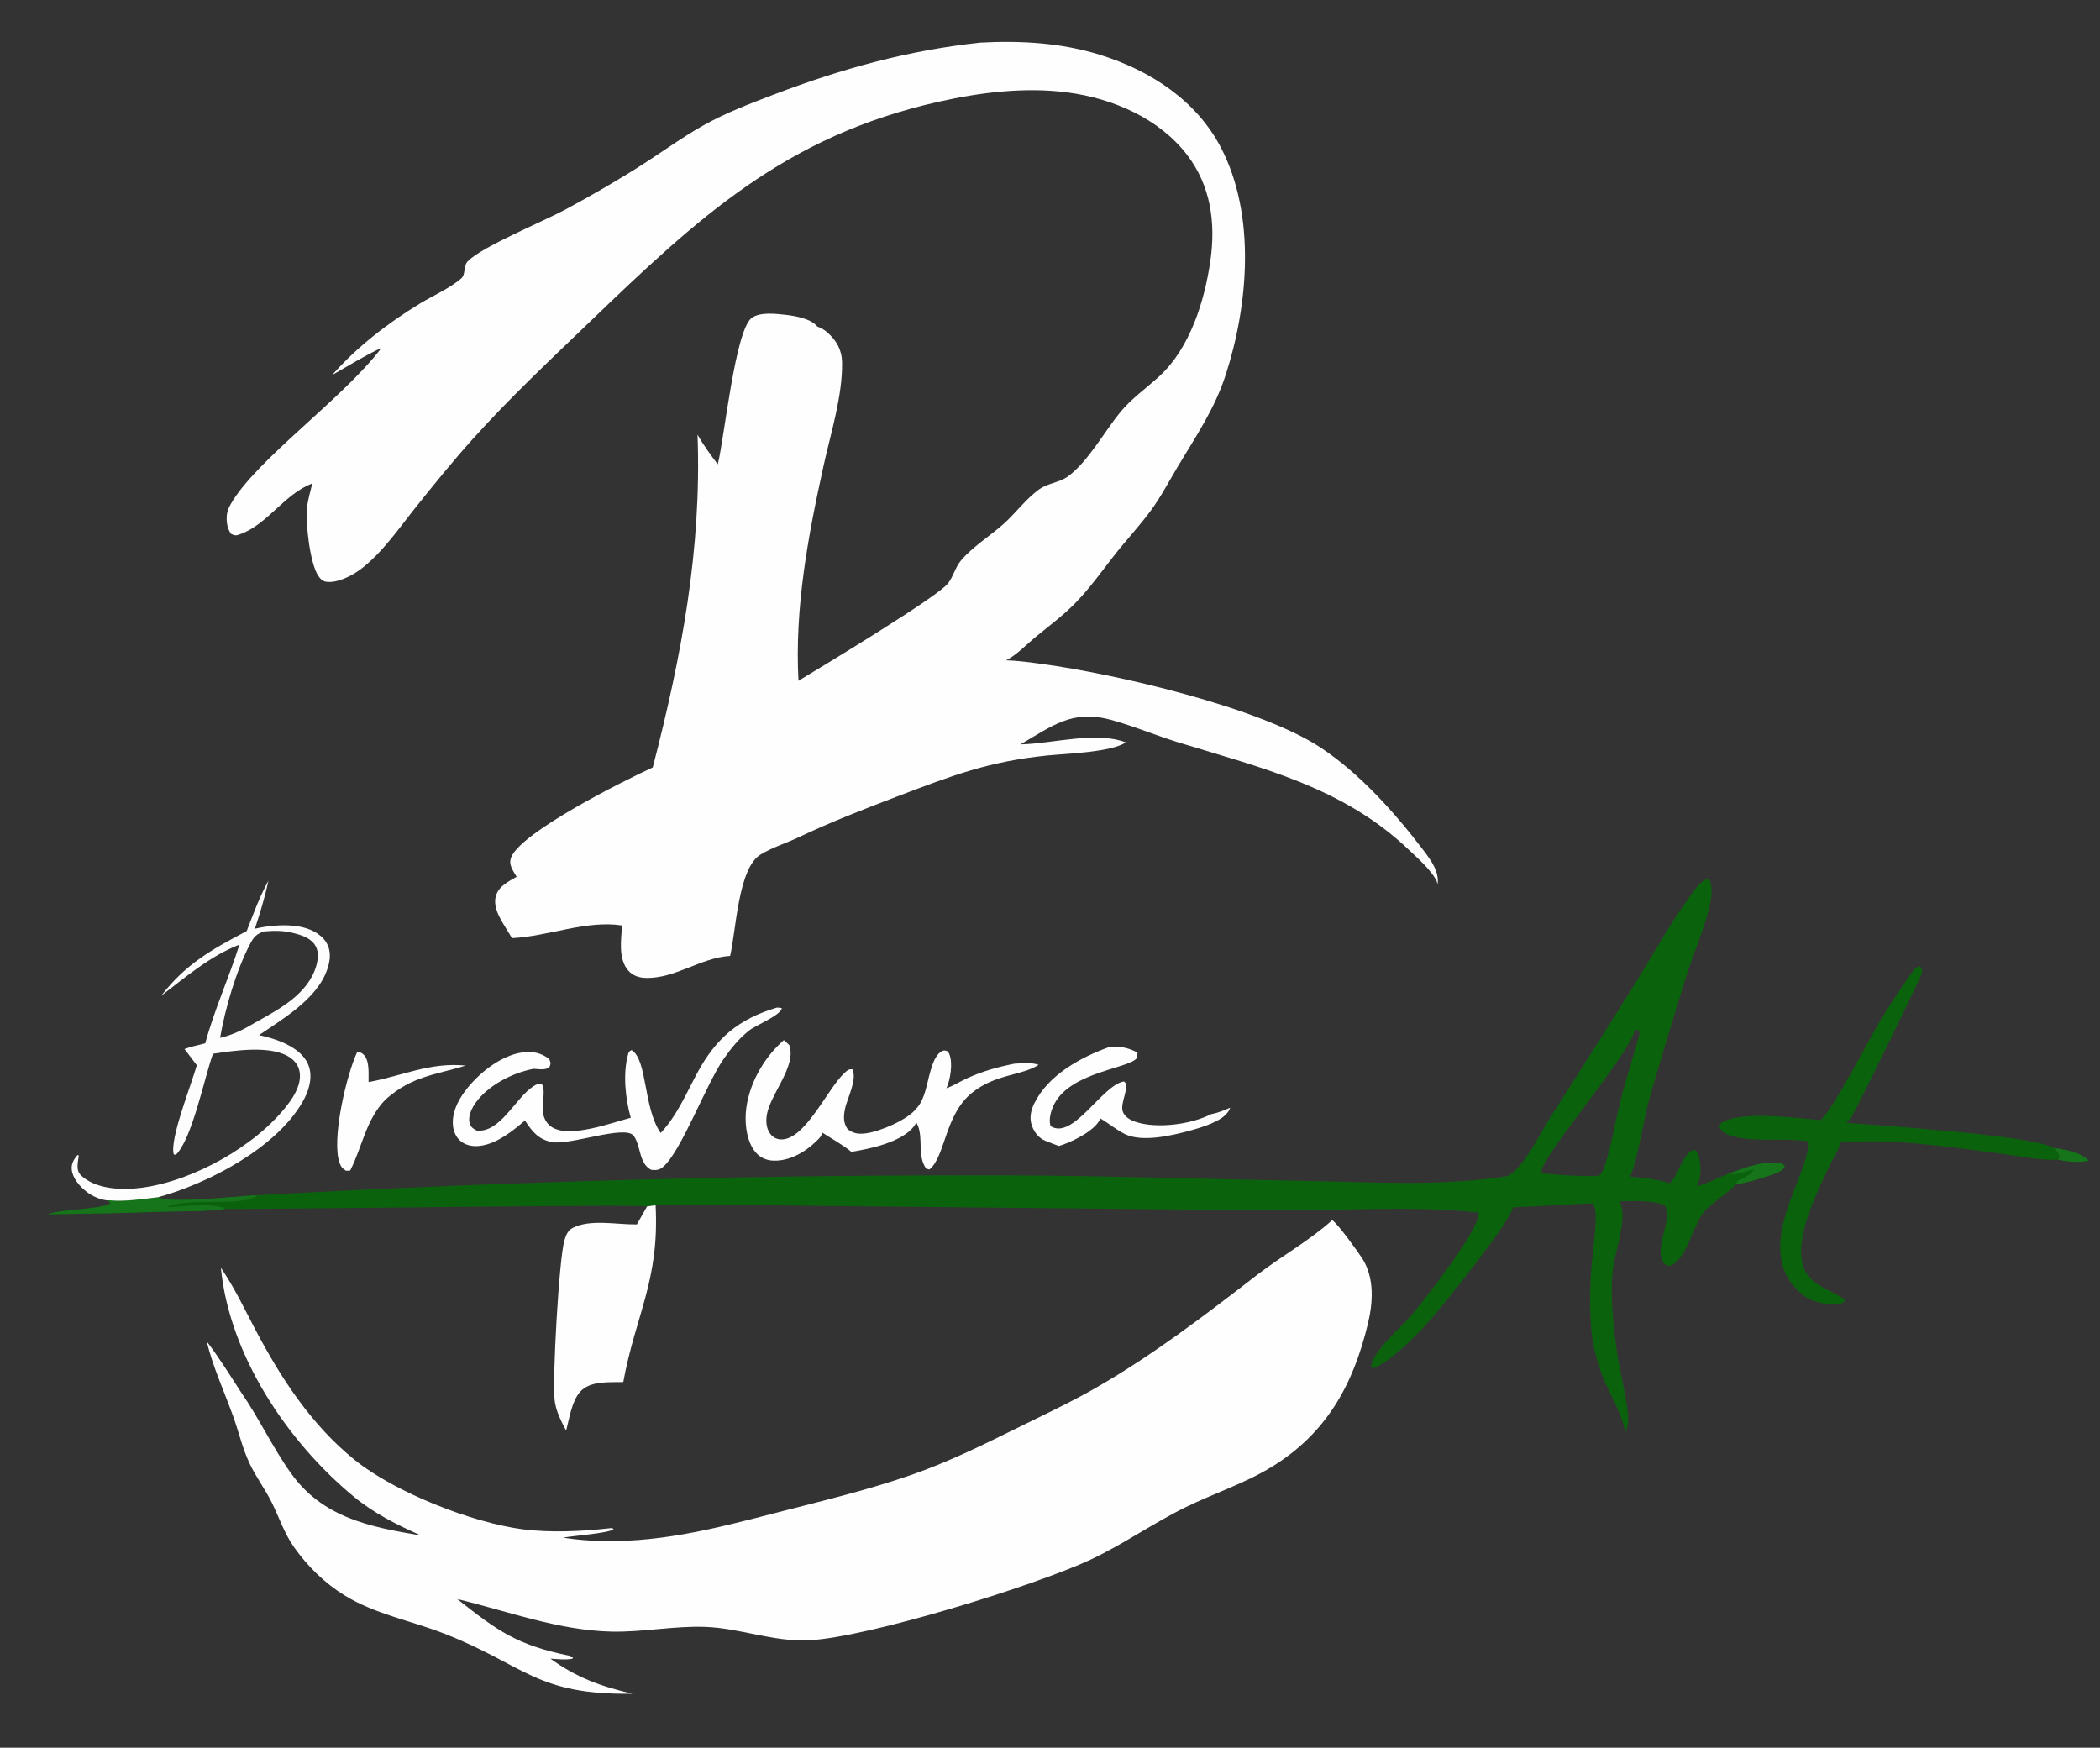
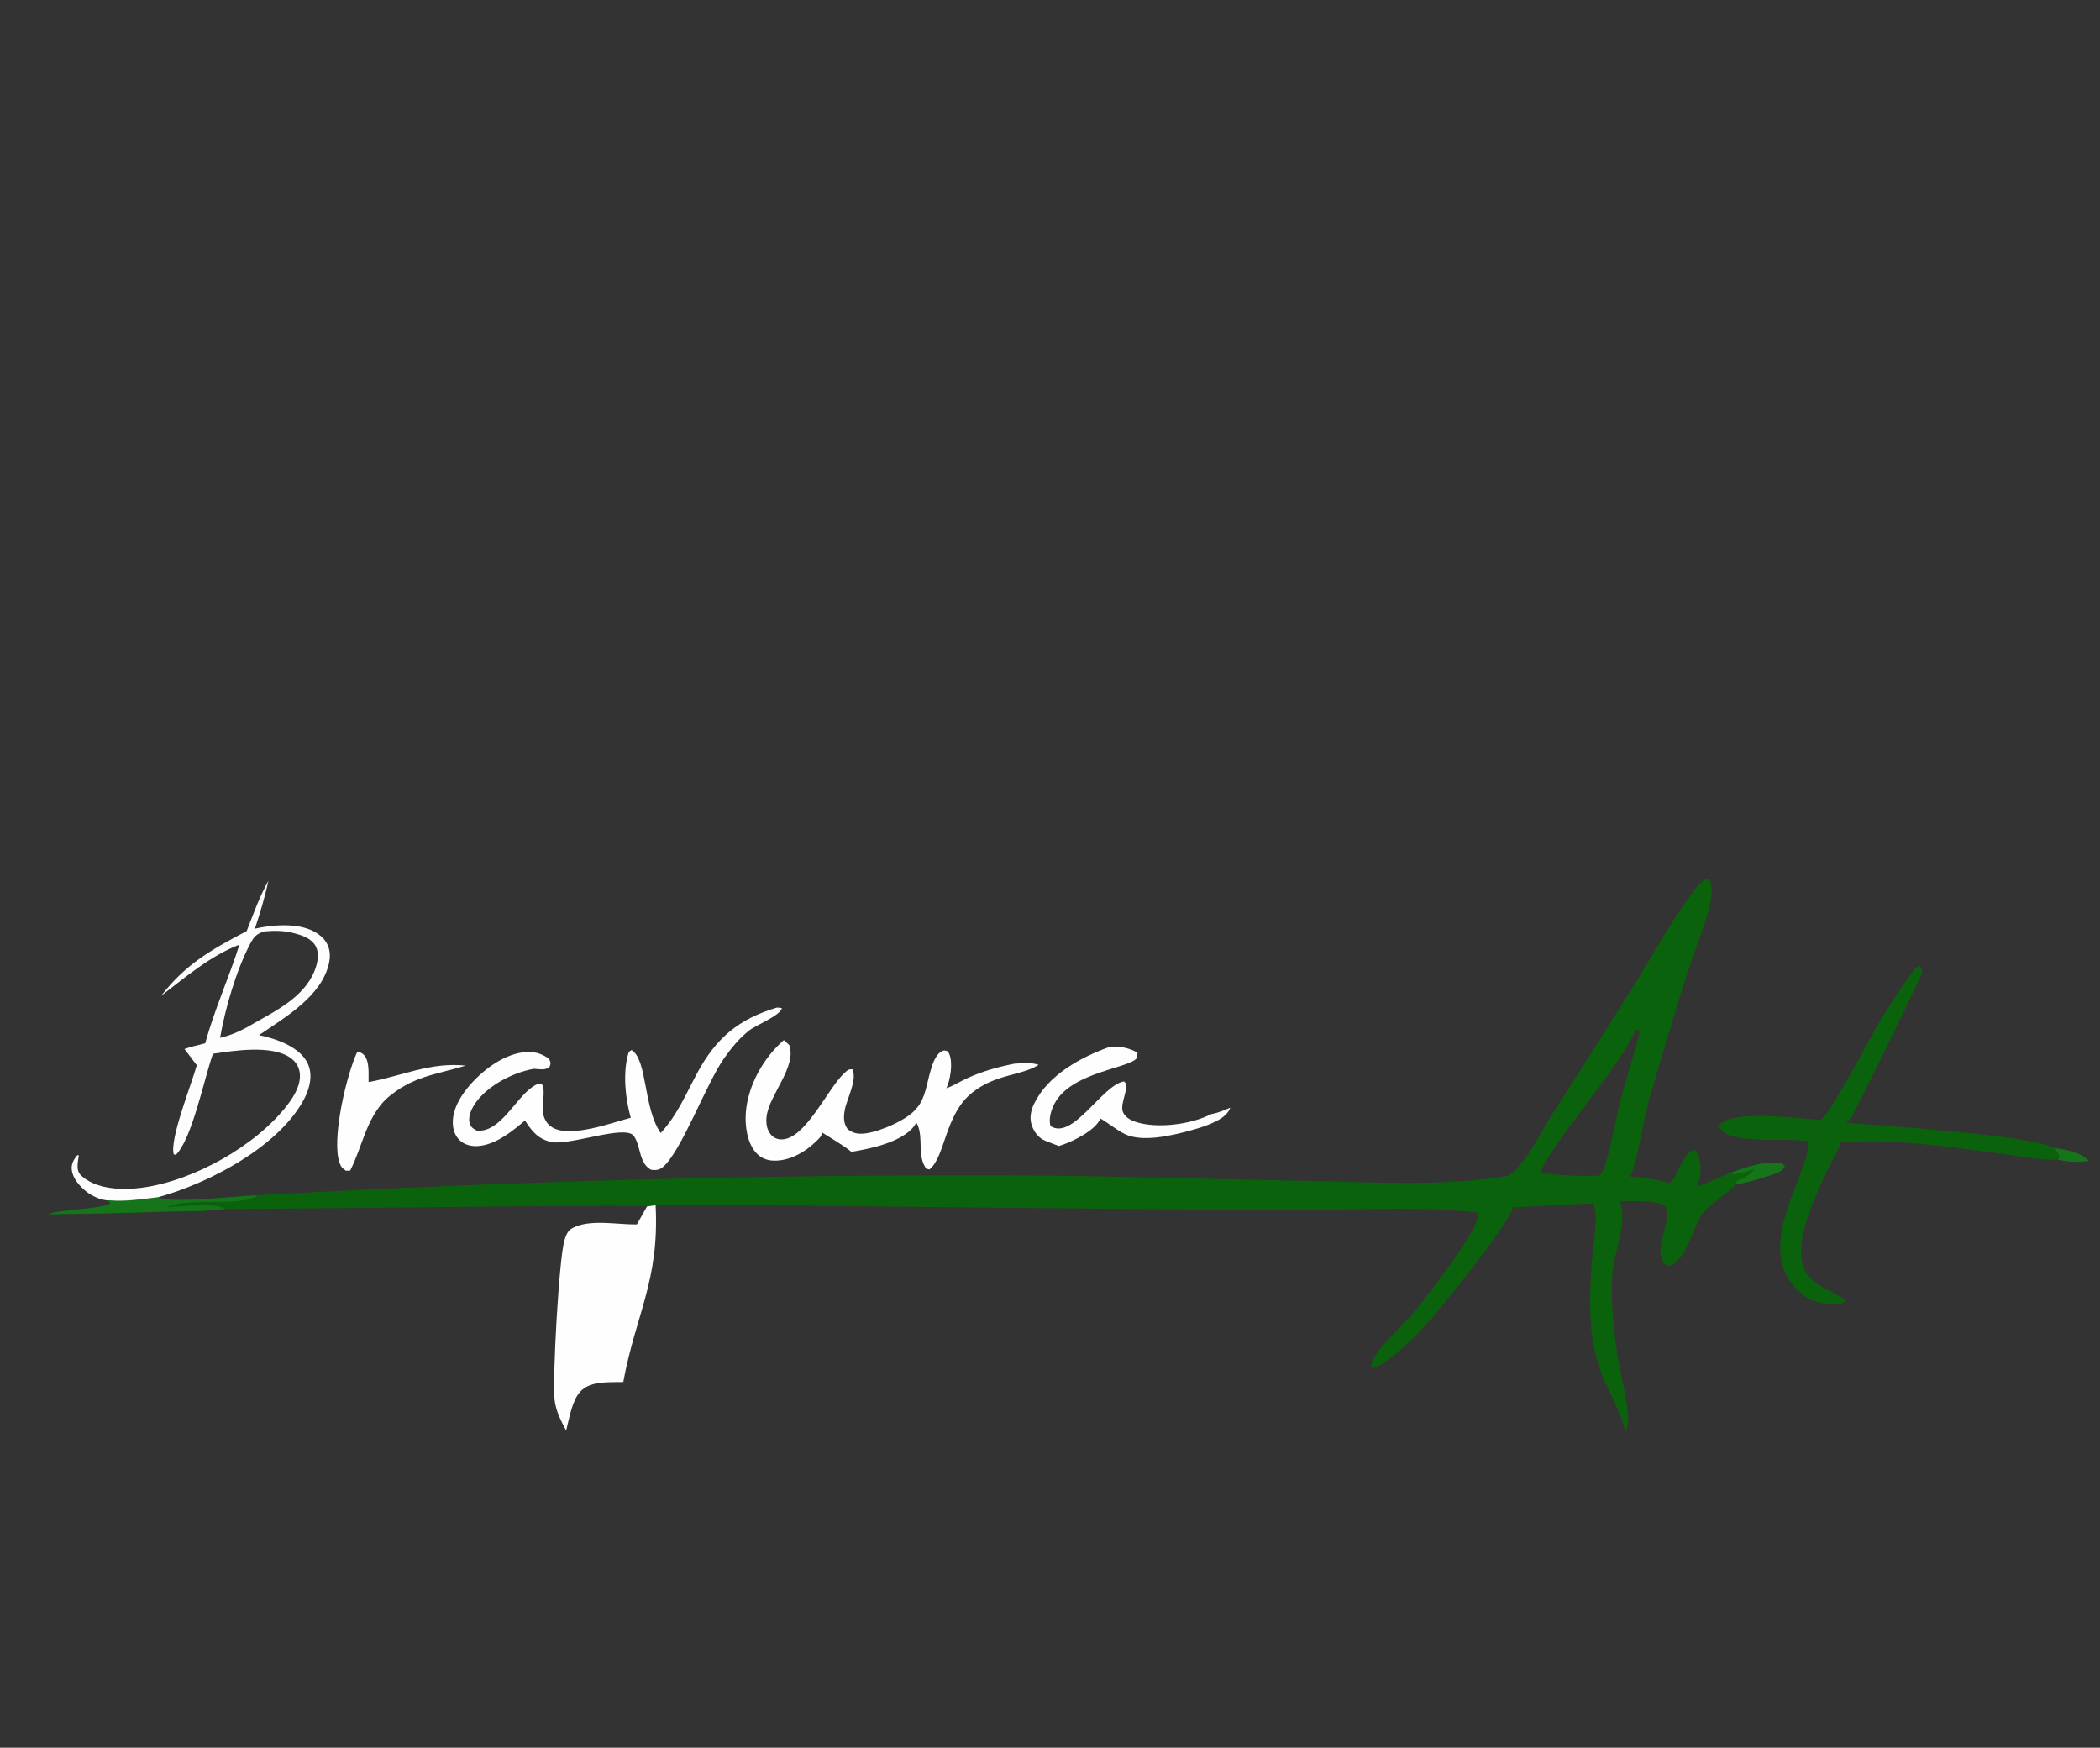
<svg xmlns="http://www.w3.org/2000/svg" height="392" width="471">
  <rect width="100%" height="100%" fill="#333333" stroke="none" />
  <clipPath id="cl_b">
    <rect height="392.406" width="471.256" y="8.5830688e-06" x="-0" />
  </clipPath>
  <g clip-path="url(#cl_b)">
-     <path d="M433.58 13.147C442.622 12.655 451.748 13.181 460.438 15.888C471.674 19.388 482.047 26.078 487.575 36.744C495.407 51.858 493.719 71.872 488.643 87.609C486.169 95.28 481.957 101.419 477.873 108.245C475.926 111.5 474.14 114.94 471.902 118.005C469.352 121.496 466.347 124.677 463.679 128.083C460.827 131.724 458.122 135.542 454.886 138.858C452.114 141.699 448.811 144.121 445.758 146.653C443.686 148.372 441.774 150.459 439.366 151.697C442.065 151.759 444.839 152.163 447.518 152.526C463.866 154.742 496.202 162.218 509.922 171.27C518.738 177.088 526.739 186.075 533.088 194.455C534.712 196.599 536.538 199.134 536.147 201.934C536.079 201.617 535.992 201.278 535.837 200.99C534.521 198.546 531.488 195.887 529.462 193.973C514.786 180.115 496.771 175.847 478.088 170.124C473.002 168.566 468.054 166.454 462.925 165.056C454.166 162.667 449.792 166.399 442.578 170.55C449.709 170.408 459.528 167.52 466.224 170.104C462.816 172.344 452.849 172.609 448.744 173.024C435.457 174.367 427.251 177.537 414.982 182.214C407.415 185.098 400.108 187.94 392.793 191.405C389.981 192.738 386.911 193.657 384.256 195.289C379.246 198.369 378.796 212.459 377.472 217.998C370.845 218.391 365.127 223.149 358.474 222.933C357.015 222.886 355.667 222.44 354.671 221.323C352.31 218.674 353.041 214.384 353.238 211.171C345.204 209.926 336.692 213.621 328.541 214.01Q328.213 213.469 327.892 212.923C326.497 210.552 324.112 207.459 324.935 204.565C325.572 202.325 327.735 201.331 329.592 200.25C329.3 199.778 329.003 199.306 328.741 198.817C328.238 197.879 327.959 197.012 328.332 195.972C330.363 190.307 353.769 178.612 360.12 175.723C366.541 150.923 371.121 126.824 370.163 101.073C371.496 103.448 373.052 105.565 374.702 107.727C376.178 101.927 378.596 77.575 382.331 74.887C384.192 73.549 387.617 73.95 389.794 74.189C392.013 74.433 395.574 75.028 397.026 76.827C397.868 77.139 398.626 77.57 399.297 78.165C401.331 79.967 402.528 82.059 402.578 84.82C402.715 92.394 400.013 100.84 398.389 108.223C394.913 124.026 391.922 140.032 392.802 156.285C397.603 153.397 424.526 137.152 426.351 134.401C427.547 132.893 427.962 130.849 429.223 129.335C431.788 126.252 435.949 123.694 438.947 120.978C441.598 118.577 443.975 115.3 446.9 113.271C448.828 111.935 451.403 111.833 453.354 110.365C457.846 106.985 461.352 100.492 464.921 96.114C467.5 92.948 470.854 90.654 473.832 87.898C480.651 81.587 483.941 70.94 485.202 61.986C486.39 53.552 485.279 45.307 480.015 38.399C473.712 30.125 463.255 25.653 453.157 24.325C443.589 23.067 433.587 24.312 424.226 26.415C389.893 34.128 370.436 52.274 345.955 75.82C336.987 84.446 327.882 92.978 319.572 102.25C315.226 107.099 311.144 112.139 307.078 117.224C303.313 121.932 299.411 127.663 294.57 131.292C292.64 132.739 289.229 134.502 286.728 134.045C285.995 133.911 285.419 133.259 285.035 132.645C283.208 129.728 282.247 121.025 282.577 117.543C282.751 115.702 283.32 113.809 283.767 112.015C277.474 114.421 273.797 121.129 267.667 123.374C266.667 123.74 266.478 123.784 265.517 123.324C265.076 122.621 264.784 122.004 264.661 121.178C264.419 119.557 264.558 118.295 265.359 116.849C270.878 106.886 290.729 92.967 299.276 81.619C295.482 83.368 291.834 85.654 288.198 87.721C293.734 81.441 300.732 76.03 307.883 71.689C310.844 69.891 314.555 68.285 317.145 66.061C318.209 65.147 317.607 63.306 318.589 62.242C321.566 59.019 335.753 53.181 340.602 50.555C346.526 47.347 352.45 43.939 358.118 40.298C362.579 37.432 366.883 34.285 371.515 31.694C376.553 28.876 381.984 26.812 387.37 24.763C402.55 18.989 417.405 14.88 433.58 13.147Z" transform="translate(-213.716 -3.594)" fill="#FEFEFE" />
-     <path d="M512.493 277.278C513.576 277.78 518.497 284.635 519.329 285.977C521.993 290.274 521.665 295.692 520.534 300.422C517.246 314.171 511.235 325.071 498.962 332.593C492.85 336.339 485.98 338.536 479.573 341.683C472.289 345.26 465.618 349.991 458.246 353.444C445.966 359.195 408.365 370.873 395.088 371.496C387.139 371.869 379.721 368.762 371.861 368.489C364.809 368.244 357.892 369.698 350.887 369.547C338.999 369.29 327.728 364.999 316.268 362.245C325.447 369.509 329.821 372.605 341.532 374.987L341.502 375.233L342.248 375.357L342.063 375.637C340.466 375.922 338.789 375.713 337.178 375.612C343.073 379.899 348.475 381.82 355.546 383.479C333.963 383.809 331.509 377.107 313.387 370.008C305.947 367.094 297.914 365.673 291.023 361.441C286.611 358.732 282.698 354.906 279.717 350.687C277.497 347.545 276.394 344.108 274.722 340.699C273.216 337.631 271.114 334.867 269.662 331.769C268.103 328.444 267.268 324.75 266.024 321.295C264.009 315.695 261.478 310.234 260.07 304.439C262.815 308.034 265.242 311.962 267.709 315.755C271.811 321.65 274.838 328.231 278.981 334.032C286.104 344.007 296.707 346.093 308.109 347.983C302.751 345.582 297.664 343.07 293.105 339.31C278.163 326.989 265.136 307.503 263.258 287.95C266.25 292.293 268.518 297.127 270.972 301.786C276.719 312.701 283.584 323.233 293.288 331.058C302.207 338.251 319.328 345.044 330.823 346.584C337.052 347.419 344.394 347.071 350.617 346.354C351.074 346.302 350.99 346.328 351.343 346.56C350.408 347.5 341.932 348.066 340.031 348.479C342.116 348.803 344.258 349.027 346.364 349.142C360.681 349.923 373.78 346.521 387.476 342.98C397.752 340.322 408.154 337.876 418.185 334.375C426.236 331.565 433.819 327.861 441.448 324.084C447.554 321.061 453.786 318.168 459.69 314.767C472.467 307.405 484.017 298.548 495.658 289.549C501.177 285.282 507.287 281.961 512.493 277.278Z" transform="translate(-213.716 -3.594)" fill="#FEFEFE" />
    <path d="M551.894 267.361L552.049 267.269C555.686 265.144 559.069 257.872 561.396 254.248Q571.152 239.068 580.703 223.759C584.593 217.48 588.174 210.931 592.512 204.948C593.507 203.576 594.961 201.255 596.618 200.741C597.185 201.091 597.26 201.043 597.411 201.689C597.838 203.516 597.424 205.984 596.944 207.776C595.652 212.596 593.675 217.169 592.139 221.899Q587.775 235.813 583.7 249.815C582.537 253.85 580.752 265.085 579.284 267.496C582.231 267.738 585.337 268.079 588.16 268.985C589.393 268.034 590.25 265.568 591.061 264.168C591.673 263.112 592.447 261.803 593.698 261.467C594.205 261.841 594.42 261.942 594.613 262.571C595.297 264.799 595.384 267.694 594.247 269.746C596.646 268.928 598.994 267.843 601.333 266.862C604.925 265.622 609.697 263.608 613.515 264.656L614.012 265.208C613.53 266.19 612.406 266.62 611.427 266.965C608.909 267.853 605.597 268.853 602.958 269.253C602.068 270.647 597.528 273.464 595.877 275.419C593.512 278.222 591.841 286.701 588.032 287.546C587.155 287.193 586.784 287.042 586.44 286.067C585.15 282.407 588.847 277.256 587.08 273.871C583.812 272.766 580.322 272.995 576.922 273.037C578.912 276.285 576.072 283.904 575.557 287.638C574.71 293.775 575.6 301.193 576.446 307.338C576.943 310.941 579.459 320.488 578.784 323.282C578.622 323.953 578.377 324.603 578.112 325.239C578.451 322.367 574.155 315.143 573.039 312.053C571.886 308.861 570.923 305.327 570.635 301.937C570.211 296.93 570.302 291.767 570.744 286.769C571.057 283.223 571.651 279.53 571.61 275.974C571.6 275.099 571.427 274.474 571.02 273.706C570.984 273.639 570.952 273.571 570.918 273.503C564.95 273.689 558.995 274.216 553.035 274.393C552.677 277.383 537.382 296.394 534.661 299.453C531.989 302.456 529.1 305.44 525.929 307.921C524.615 308.949 523.296 309.863 521.74 310.496L521.182 310.251C521.619 306.497 527.898 301.45 530.261 298.612C533.134 295.16 545.686 279.323 545.364 275.585C530.532 273.907 515.33 275.192 500.407 275.087L402.587 274.122L369.998 273.764C366.954 273.709 363.772 274.115 360.76 273.903L358.834 274.195C357.541 273.64 274.005 274.883 264.237 274.737C259.864 275.37 255.143 275.215 250.712 275.352Q237.591 275.813 224.462 275.924C227.803 274.756 236.385 274.907 238.496 273.47L237.884 272.848C238.198 272.809 238.097 272.803 238.362 272.826C241.934 273.134 245.675 272.525 249.231 272.113C251.571 273.677 267.683 271.799 271.45 271.677Q356.573 266.926 441.828 267.224C463.72 267.362 485.622 268.092 507.512 268.486C522.149 268.75 537.392 269.732 551.894 267.361ZM559.874 266.798C564.027 267.216 568.167 267.456 572.343 267.311C573.004 266.66 573.356 265.998 573.638 265.118C575.17 260.336 575.976 255.245 577.2 250.369C578.456 245.361 580.131 240.454 581.441 235.452L581.246 234.714L580.475 234.498C579.269 240.115 558.823 263.623 559.445 266.565L559.874 266.798Z" transform="translate(-213.716 -3.594)" fill="#0B620C" />
    <path d="M249.231 272.113C251.571 273.677 267.683 271.799 271.45 271.677C268.33 274.407 255.902 272.046 251.043 274.354C253.694 274.292 262.236 273.279 264.237 274.737C259.864 275.37 255.143 275.215 250.712 275.352Q237.591 275.813 224.462 275.924C227.803 274.756 236.385 274.907 238.496 273.47L237.884 272.848C238.198 272.809 238.097 272.803 238.362 272.826C241.934 273.134 245.675 272.525 249.231 272.113Z" transform="translate(-213.716 -3.594)" fill="#16751A" />
    <path d="M601.333 266.862C604.925 265.622 609.697 263.608 613.515 264.656L614.012 265.208C613.53 266.19 612.406 266.62 611.427 266.965C608.909 267.853 605.597 268.853 602.958 269.253L603.428 268.415C604.822 267.881 606.382 267.159 607.134 265.862C605.042 266.305 603.753 267.139 601.502 266.882L601.333 266.862Z" transform="translate(-213.716 -3.594)" fill="#16751A" />
    <path d="M273.917 201.131C273.143 204.793 272.052 208.35 270.886 211.903C273.926 211.194 277.655 210.858 280.733 211.396C283.002 211.792 285.458 212.822 286.783 214.803C287.7 216.174 287.865 217.788 287.554 219.38C286.076 226.945 277.663 231.762 271.817 235.761C274.122 236.254 276.597 237.017 278.659 238.164C280.661 239.278 282.479 240.845 283.103 243.129C283.818 245.748 282.848 248.561 281.536 250.824C275.53 261.186 260.353 269.045 249.231 272.113C245.675 272.525 241.934 273.134 238.362 272.826C238.097 272.803 238.198 272.809 237.884 272.848C236.214 272.7 234.419 271.9 233.104 270.874C231.598 269.698 229.976 267.862 229.805 265.869C229.693 264.563 230.283 263.63 231.081 262.67L231.391 262.748C231.268 263.647 231.045 264.693 231.129 265.594C231.224 266.624 231.742 267.172 232.533 267.777C235.988 270.418 241.385 270.548 245.558 269.992C257.08 268.457 271.253 260.569 278.296 251.266C279.805 249.273 281.344 246.645 280.917 244.037C280.696 242.687 279.97 241.658 278.867 240.868C274.728 237.903 266.231 239.242 261.481 239.946C259.531 245.386 256.806 259.053 253.161 262.602L252.69 262.527C251.691 259.207 256.668 246.802 257.856 242.518L255.096 238.88C256.611 238.338 258.189 237.986 259.749 237.601C261.775 230.088 265.075 222.904 267.415 215.472C260.915 217.974 255.304 222.769 249.839 226.968C255.382 219.806 261.136 216.586 269.043 212.432C270.538 208.592 271.919 204.748 273.917 201.131ZM263.076 236.382C266.051 235.669 268.434 234.47 271.05 232.894C276.373 229.935 282.851 226.512 284.657 220.198C285.046 218.84 285.232 217.226 284.569 215.919C283.648 214.103 281.608 213.425 279.776 212.935C277.434 212.308 275.434 212.3 273.02 212.502C271.261 213.039 270.638 213.718 269.792 215.343C266.676 221.337 264.227 229.735 263.076 236.382Z" transform="translate(-213.716 -3.594)" fill-opacity="0.988" fill="white" />
    <path d="M358.834 274.195L360.76 273.903C361.641 290.895 356.288 298.409 353.509 313.576C350.431 313.673 346.167 313.223 343.877 315.712C341.977 317.777 341.39 321.797 340.697 324.479C339.531 322.277 338.398 320.1 338.104 317.582C337.582 313.099 339.086 285.793 340.32 281.752C340.678 280.581 341.062 279.572 342.196 278.992C346.164 276.96 352.209 278.308 356.555 278.221L358.834 274.195Z" transform="translate(-213.716 -3.594)" fill="#FEFEFE" />
    <path d="M622.019 254.823C624.595 252.926 632.876 236.754 635.269 232.786C637.486 229.109 639.94 225.354 642.436 221.873C643.036 221.035 643.352 220.476 644.395 220.311C644.779 220.966 644.876 221.1 644.765 221.894C644.681 222.489 630.77 251.112 629.018 254.052C628.688 254.605 628.246 255.046 627.735 255.433C634.946 256.01 669.546 258.221 674.287 261.067C675.129 261.855 675.34 262.044 675.627 263.21L675.243 263.7C670.952 263.898 666.067 262.801 661.78 262.252C650.255 260.776 638.075 258.87 626.456 259.877C626.283 261.225 624.915 263.267 624.314 264.552C621.514 270.536 616.468 280.2 617.962 286.89C619.012 291.596 623.543 292.52 627.056 294.786C627.41 295.015 627.336 295.176 627.421 295.571C627.047 295.791 626.745 295.94 626.31 296.004C623.873 296.36 620.292 295.757 618.309 294.218C605.391 284.193 620.21 266.428 619.163 259.816C619.15 259.733 619.13 259.65 619.113 259.567C613.713 258.765 607.789 259.828 602.574 258.504C601.103 258.131 600.057 257.698 599.283 256.38L599.64 255.59C603.565 252.544 617.094 254.433 622.019 254.823Z" transform="translate(-213.716 -3.594)" fill="#0B620C" />
    <path d="M387.946 229.594C388.307 229.57 388.725 229.669 389.086 229.715C388.715 231.391 383.376 233.468 381.83 234.658C379.537 236.423 377.669 238.744 376.023 241.103C372.06 246.785 366.493 261.963 362.361 265.386C361.546 266.061 360.769 266.094 359.757 265.977C356.95 264.491 357.52 260.682 355.868 258.377C353.985 255.75 341.456 260.609 337.377 259.737C334.425 259.105 333.012 257.323 331.463 254.918C328.685 257.272 325.361 259.977 321.673 260.562C320.151 260.803 318.5 260.634 317.23 259.694C316.165 258.905 315.543 257.692 315.354 256.394C314.93 253.489 316.294 250.631 317.99 248.36C320.961 244.382 326.056 240.25 331.055 239.619C333.247 239.343 335.148 239.769 336.89 241.129C337.29 242.069 337.289 242.045 336.925 243C335.893 243.666 334.617 243.396 333.439 243.319C328.774 244.153 323.198 247.016 320.43 250.887C319.588 252.064 318.632 253.924 319.036 255.425C319.312 256.451 319.787 256.692 320.634 257.175C325.923 257.74 329.344 249.818 333.299 247.271C334.093 246.759 334.385 246.625 335.291 246.815C336.204 248.526 335.044 251.47 335.562 253.558C335.87 254.801 336.512 255.837 337.64 256.493C341.734 258.873 350.866 255.43 355.189 254.305C353.987 250.06 353.392 244.44 354.568 240.141C354.745 239.491 354.766 239.466 355.372 239.114C358.961 241.355 357.947 251.932 361.89 257.724C365.581 253.79 367.543 249.001 370.073 244.301C374.318 236.414 379.337 232.18 387.946 229.594Z" transform="translate(-213.716 -3.594)" fill="#FEFEFE" />
    <path d="M389.515 236.892C389.957 237.213 390.342 237.625 390.738 238.001C392.465 242.83 386.275 249.123 385.659 253.973C385.476 255.414 385.656 256.98 386.649 258.112C387.223 258.766 388.003 259.13 388.874 259.159C394.302 259.338 399.358 247.657 403.117 244.26C403.762 243.677 403.987 243.378 404.889 243.427C406.051 245.813 403.667 249.964 403.189 252.541C402.893 254.132 402.871 255.501 403.838 256.867C405.146 257.883 406.371 258.004 407.983 257.785C411.133 257.358 417.351 254.755 419.314 252.142C421.203 250.129 421.612 246.518 422.384 243.897C422.832 242.377 423.49 240.108 425.02 239.351C425.578 239.075 425.744 239.235 426.305 239.415C426.448 239.637 426.564 239.855 426.663 240.103C427.45 242.072 426.873 245.8 425.98 247.673C427.565 247.129 429.085 246.147 430.62 245.443C434.115 243.841 437.433 242.935 441.205 242.175C442.957 242.088 444.994 241.824 446.659 242.434C442.828 244.906 437.13 244.412 431.782 248.652C425.58 253.569 425.752 263.09 422.166 265.897L421.46 265.727C419.296 262.749 420.972 258.546 419.34 255.554C419.298 255.478 419.25 255.405 419.205 255.33C419.083 255.662 418.946 255.915 418.728 256.198C415.961 259.783 408.91 261.268 404.641 261.946C403.508 260.884 399.612 258.551 398.109 257.613C398.02 258.452 397.424 258.938 396.85 259.508C394.393 261.949 390.847 264.015 387.273 263.92C385.716 263.879 384.319 263.322 383.276 262.144C381.278 259.886 380.782 256.097 380.991 253.207C381.434 247.086 384.931 240.877 389.515 236.892Z" transform="translate(-213.716 -3.594)" fill="#FEFEFE" />
    <path d="M462.538 238.423C465.02 238.207 466.634 238.551 468.838 239.672C468.813 239.906 468.816 240.694 468.716 240.858C467.282 243.201 454.119 243.926 450.276 251.036C449.502 252.469 448.838 254.558 449.331 256.169C454.371 259.412 460.872 246.993 465.779 246.153C467.396 247.01 464.745 251.091 465.577 253.021C466.073 254.169 467.242 254.83 468.379 255.211C473.183 256.82 480.87 255.799 485.298 253.516C486.851 253.204 488.199 252.675 489.648 252.043C489.529 252.324 489.405 252.597 489.242 252.856C487.783 255.173 483.076 256.512 480.512 257.207C476.513 258.292 469.883 259.869 465.992 257.948C464.072 257 462.328 255.497 460.449 254.42C460.413 254.625 460.421 254.654 460.309 254.868C459.001 257.383 453.792 259.906 451.188 260.633C450.183 260.228 449.149 259.884 448.153 259.461C446.708 258.848 445.733 257.625 445.187 256.169C444.56 254.495 444.874 252.781 445.627 251.206C448.713 244.744 456.107 240.717 462.538 238.423Z" transform="translate(-213.716 -3.594)" fill="#FEFEFE" />
    <path d="M293.869 239.474C294.448 239.59 294.901 239.751 295.321 240.189C296.652 241.58 296.345 244.48 296.379 246.298C304.006 244.907 310.18 241.788 318.168 242.601C311.061 244.753 306.149 244.973 300.26 250.133C295.738 254.738 295.058 260.639 292.251 266.154L291.308 266.175C290.508 265.639 290.234 265.394 289.895 264.47C287.984 259.265 291.43 244.569 293.869 239.474Z" transform="translate(-213.716 -3.594)" fill="#FEFEFE" />
    <path d="M674.287 261.067C676.792 261.4 680.394 261.972 682.179 263.941C680.011 264.417 677.401 264.181 675.243 263.7L675.627 263.21C675.34 262.044 675.129 261.855 674.287 261.067Z" transform="translate(-213.716 -3.594)" fill="#16751A" />
  </g>
</svg>